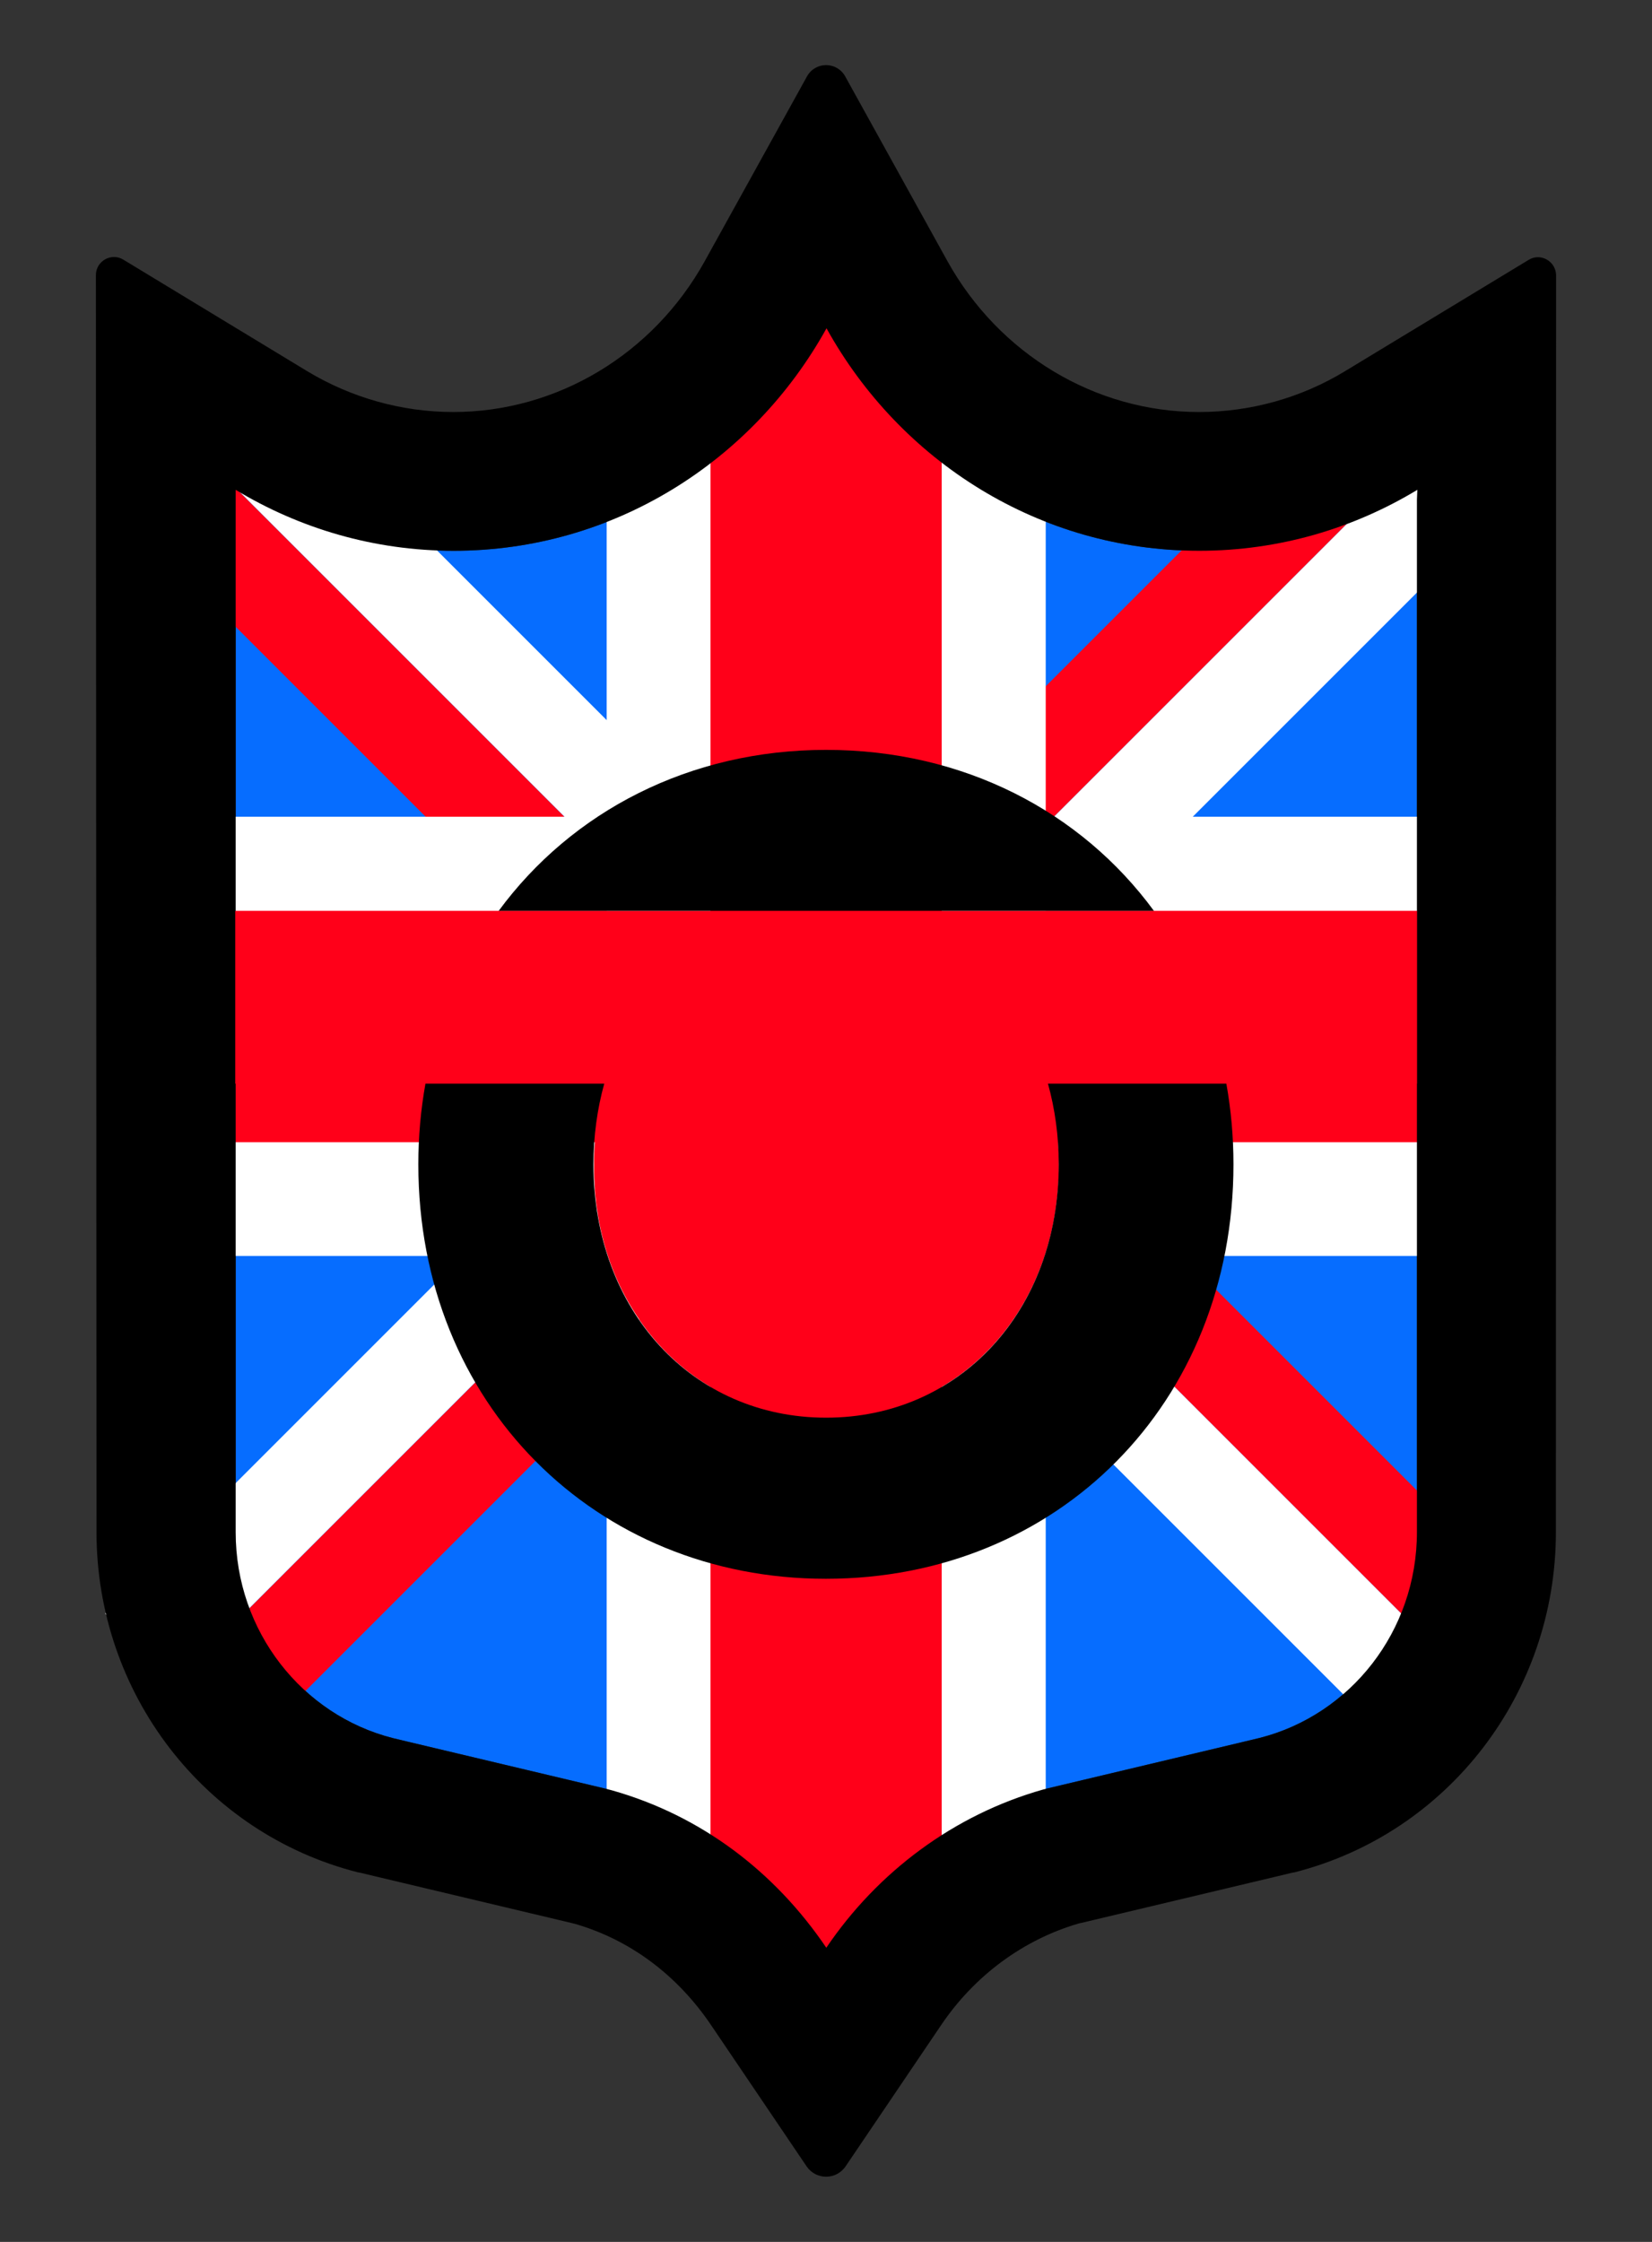
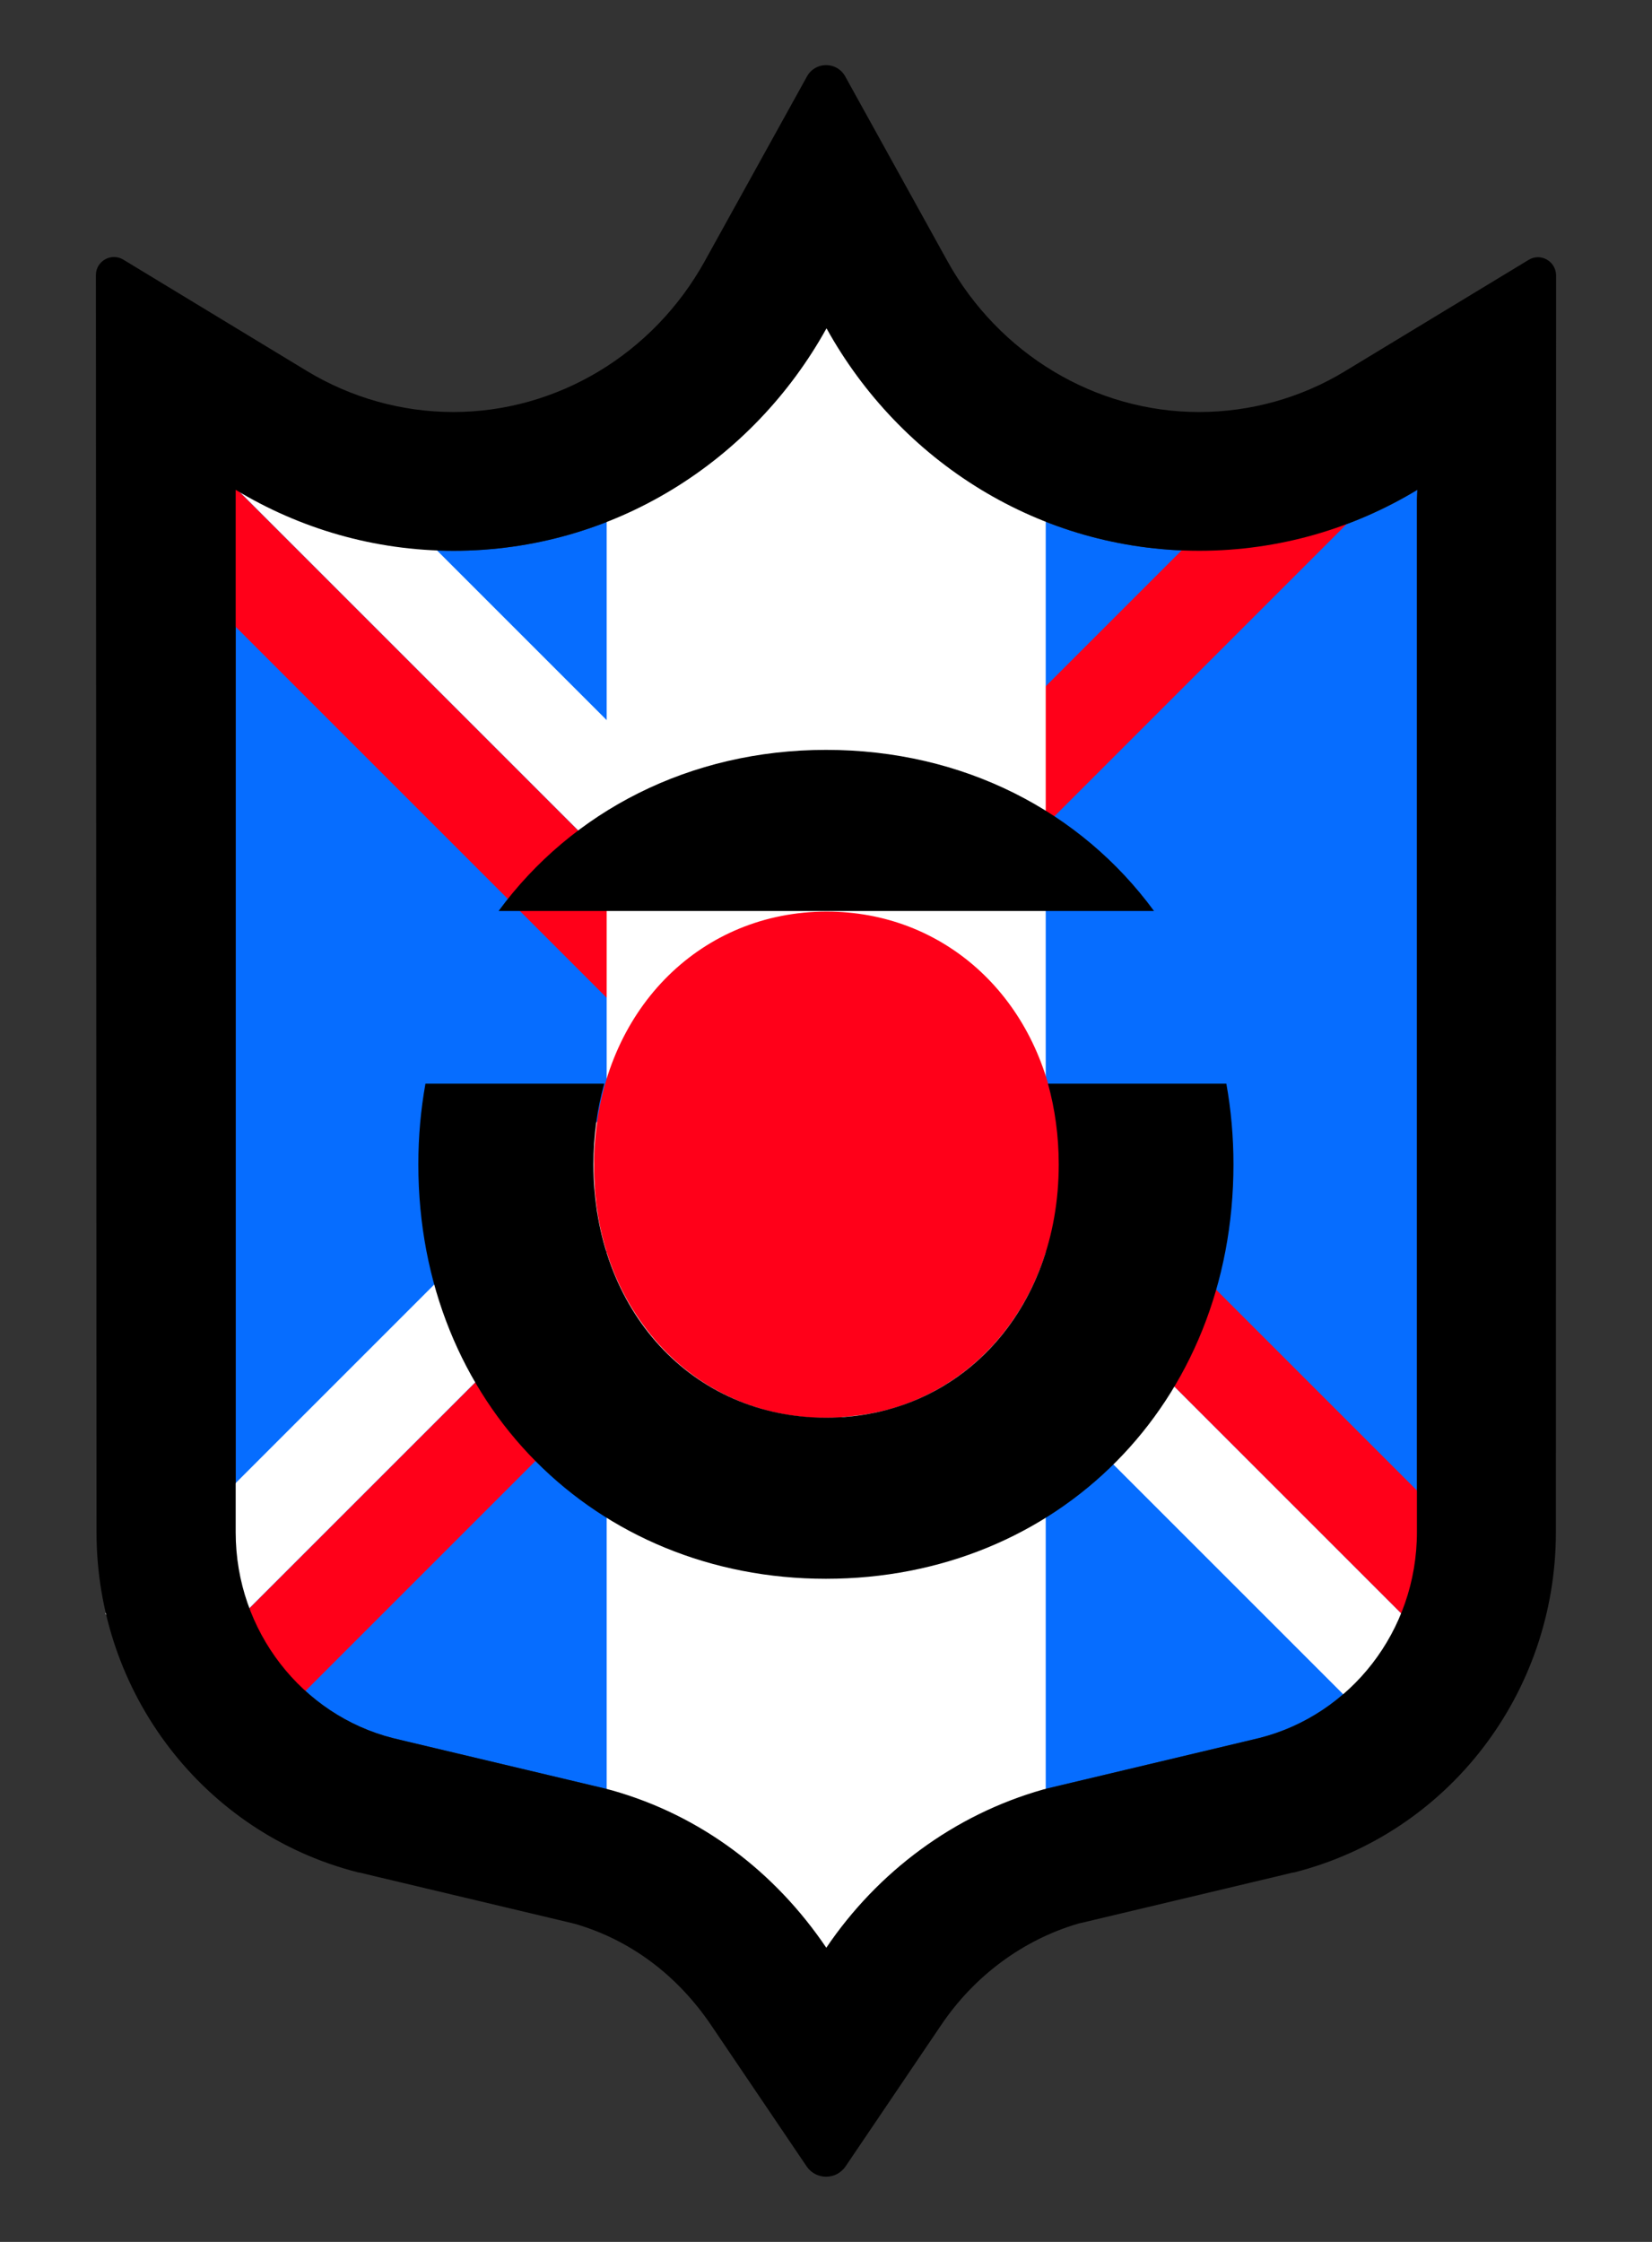
<svg xmlns="http://www.w3.org/2000/svg" version="1.1" id="Calque_1" x="0px" y="0px" viewBox="0 0 81.31 110.35" style="enable-background:new 0 0 81.31 110.35;" xml:space="preserve">
  <rect x="0" y="0" width="81.31" height="110.35" fill="#333333" stroke="none" />
  <style type="text/css">
	.st0{fill:#066DFF;}
	.st1{fill:#FF0019;}
	.st2{fill:#FFFFFF;}
</style>
  <g>
    <path class="st0" d="M69.74,24.6v50.81c0,4.89-3.29,9-7.73,10.13l-0.75,0.18l-9.67,2.3l-0.24,0.06c-4.39,1.24-8.15,4.05-10.68,7.79   c-2.53-3.74-6.16-6.51-10.56-7.75l-0.35-0.09l-9.68-2.3l-0.75-0.18c-4.44-1.13-7.73-5.24-7.73-10.13V24.35l0-0.24   c3.14,1.9,6.81,3,10.73,3c7.87,0,14.73-4.41,18.35-10.95c3.62,6.54,10.48,10.95,18.35,10.95c3.92,0,7.59-1.1,10.73-3L69.74,24.6z" />
    <rect x="37.42" y="63.33" transform="matrix(-0.707 -0.707 0.707 -0.707 53.774 153.774)" class="st1" width="42.63" height="4.83" />
    <rect x="34" y="66.75" transform="matrix(-0.707 -0.707 0.707 -0.707 45.524 157.191)" class="st2" width="42.63" height="4.83" />
    <rect x="2.38" y="37.12" transform="matrix(0.707 0.707 -0.707 0.707 34.894 -5.172)" class="st1" width="42.63" height="4.83" />
    <rect x="5.79" y="33.7" transform="matrix(0.707 0.707 -0.707 0.707 33.478 -8.589)" class="st2" width="42.63" height="4.83" />
    <rect x="31.22" y="33.7" transform="matrix(-0.707 0.707 -0.707 -0.707 115.219 24.51)" class="st1" width="42.63" height="4.83" />
-     <rect x="34.64" y="37.12" transform="matrix(-0.707 0.707 -0.707 -0.707 123.468 27.927)" class="st2" width="42.63" height="4.83" />
    <rect x="4.07" y="67.07" transform="matrix(0.707 -0.707 0.707 0.707 -41.7 38.3)" class="st1" width="42.63" height="4.83" />
    <rect x="0.65" y="63.65" transform="matrix(0.707 -0.707 0.707 0.707 -40.285 34.883)" class="st2" width="42.63" height="4.83" />
-     <polygon class="st2" points="5.73,61.82 72.5,61.82 76.26,51.01 72.5,40.2 5.73,40.2 6.63,51.33  " />
-     <polygon class="st1" points="6.51,56.22 73.45,56.22 72.62,50.53 72.79,44.84 7.14,44.84 8.44,50.7  " />
    <polygon class="st2" points="51.47,92.18 51.47,19.92 40.66,16.16 29.86,19.92 29.86,91.55 40.98,99.91  " />
-     <polygon class="st1" points="46.35,92.18 46.35,19.92 40.66,16.15 34.97,19.92 34.97,91.55 40.83,99.91  " />
    <path d="M69.74,24.6v50.81c0,4.89-3.29,9-7.73,10.13l-0.75,0.18l-9.67,2.3l-0.24,0.06c-4.39,1.24-8.15,4.05-10.68,7.79   c-2.53-3.74-6.16-6.51-10.56-7.75l-0.35-0.09l-9.68-2.3l-0.75-0.18c-4.44-1.13-7.73-5.24-7.73-10.13V24.35l0-0.24   c3.14,1.9,6.81,3,10.73,3c7.87,0,14.73-4.41,18.35-10.95c3.62,6.54,10.48,10.95,18.35,10.95c3.92,0,7.59-1.1,10.73-3L69.74,24.6z    M75.24,12.79l-9.04,5.48c-2.17,1.32-4.66,2.01-7.19,2.01c-5.1,0-9.84-2.85-12.38-7.43L41.6,3.76c-0.41-0.74-1.47-0.74-1.88,0   l-5.03,9.09c-2.54,4.59-7.28,7.43-12.38,7.43c-2.53,0-5.02-0.7-7.19-2.01l-9.05-5.49c-0.59-0.36-1.35,0.07-1.35,0.76l0.03,61.87   c0,7.93,5.29,14.82,12.87,16.75l0.06,0.01l0.06,0.01l0.75,0.18l9.63,2.29l0.2,0.05c2.7,0.79,5.01,2.51,6.68,4.98l4.7,6.95   c0.46,0.68,1.46,0.68,1.92,0l4.7-6.95c1.64-2.43,4.03-4.2,6.76-5l0.07-0.02l0.01,0l0.01,0l9.67-2.3l0.75-0.18l0.06-0.01l0.06-0.01   c7.58-1.93,12.87-8.82,12.87-16.75l0.01-61.86C76.58,12.86,75.83,12.43,75.24,12.79" />
    <path d="M56.8,44.84c-3.6-4.91-9.39-7.93-16.14-7.93c-6.71,0-12.51,3.02-16.12,7.93h16.12H56.8z" />
-     <path class="st1" d="M41.8,69.72c0.05,0,0.1-0.01,0.15-0.02c0.14-0.02,0.28-0.03,0.43-0.05c0.07-0.01,0.14-0.02,0.21-0.03   c0.1-0.02,0.19-0.03,0.29-0.05c0.13-0.03,0.26-0.05,0.38-0.08c0.06-0.01,0.12-0.03,0.19-0.04c0.1-0.03,0.21-0.05,0.31-0.08   c0,0,0,0,0.01,0c4.57-1.29,7.86-5.41,8.3-10.81c0,0,0,0,0,0c0.02-0.2,0.03-0.4,0.04-0.6c0.01-0.21,0.01-0.42,0.01-0.63   c0-0.21,0-0.43-0.01-0.64c-0.01-0.13-0.02-0.27-0.02-0.4c0-0.07-0.01-0.14-0.01-0.21c-0.01-0.16-0.03-0.32-0.05-0.48   c0-0.04-0.01-0.08-0.01-0.12c-0.02-0.16-0.04-0.31-0.07-0.47c-0.01-0.03-0.01-0.07-0.01-0.1h0c-0.98-5.93-5.53-10.04-11.25-10.04   c-6.12,0-10.87,4.67-11.4,11.23c0,0,0,0,0,0c-0.02,0.2-0.03,0.4-0.04,0.6c-0.01,0.21-0.01,0.42-0.01,0.63c0,0.21,0,0.43,0.01,0.64   c0.01,0.13,0.02,0.27,0.02,0.4c0.01,0.07,0.01,0.15,0.01,0.22c0.01,0.16,0.03,0.32,0.05,0.48c0,0.04,0.01,0.08,0.01,0.12   c0.02,0.16,0.04,0.31,0.07,0.47c0.01,0.03,0.01,0.07,0.01,0.1h0c0.32,1.96,1.03,3.72,2.05,5.19h-0.01   c1.83,2.68,4.66,4.44,7.98,4.78c0.02,0,0.04,0,0.06,0.01c0.18,0.02,0.36,0.03,0.54,0.04c0.03,0,0.06,0,0.08,0   c0.18,0.01,0.36,0.01,0.55,0.01c0.18,0,0.36-0.01,0.54-0.01c0.04,0,0.07,0,0.11,0C41.47,69.74,41.64,69.73,41.8,69.72z" />
+     <path class="st1" d="M41.8,69.72c0.05,0,0.1-0.01,0.15-0.02c0.14-0.02,0.28-0.03,0.43-0.05c0.07-0.01,0.14-0.02,0.21-0.03   c0.1-0.02,0.19-0.03,0.29-0.05c0.13-0.03,0.26-0.05,0.38-0.08c0.06-0.01,0.12-0.03,0.19-0.04c0.1-0.03,0.21-0.05,0.31-0.08   c0,0,0,0,0.01,0c4.57-1.29,7.86-5.41,8.3-10.81c0,0,0,0,0,0c0.02-0.2,0.03-0.4,0.04-0.6c0.01-0.21,0.01-0.42,0.01-0.63   c0-0.21,0-0.43-0.01-0.64c-0.01-0.13-0.02-0.27-0.02-0.4c0-0.07-0.01-0.14-0.01-0.21c-0.01-0.16-0.03-0.32-0.05-0.48   c0-0.04-0.01-0.08-0.01-0.12c-0.02-0.16-0.04-0.31-0.07-0.47c-0.01-0.03-0.01-0.07-0.01-0.1h0c-0.98-5.93-5.53-10.04-11.25-10.04   c-6.12,0-10.87,4.67-11.4,11.23c0,0,0,0,0,0c-0.02,0.2-0.03,0.4-0.04,0.6c-0.01,0.21-0.01,0.42-0.01,0.63c0,0.21,0,0.43,0.01,0.64   c0.01,0.13,0.02,0.27,0.02,0.4c0.01,0.07,0.01,0.15,0.01,0.22c0.01,0.16,0.03,0.32,0.05,0.48c0,0.04,0.01,0.08,0.01,0.12   c0.02,0.16,0.04,0.31,0.07,0.47c0.01,0.03,0.01,0.07,0.01,0.1h0c0.32,1.96,1.03,3.72,2.05,5.19c1.83,2.68,4.66,4.44,7.98,4.78c0.02,0,0.04,0,0.06,0.01c0.18,0.02,0.36,0.03,0.54,0.04c0.03,0,0.06,0,0.08,0   c0.18,0.01,0.36,0.01,0.55,0.01c0.18,0,0.36-0.01,0.54-0.01c0.04,0,0.07,0,0.11,0C41.47,69.74,41.64,69.73,41.8,69.72z" />
    <path d="M51.58,53.34c0.34,1.23,0.53,2.56,0.53,3.97c0,7.2-4.87,12.47-11.45,12.47S29.21,64.5,29.21,57.31   c0-1.41,0.19-2.74,0.53-3.97h-8.8c-0.23,1.28-0.35,2.6-0.35,3.97c0,11.79,8.73,20.4,20.06,20.4c11.39,0,20.06-8.61,20.06-20.4   c0-1.37-0.12-2.69-0.35-3.97h-1.71H51.58z" />
-     <rect x="11.58" y="44.84" class="st1" width="58.16" height="8.5" />
  </g>
</svg>